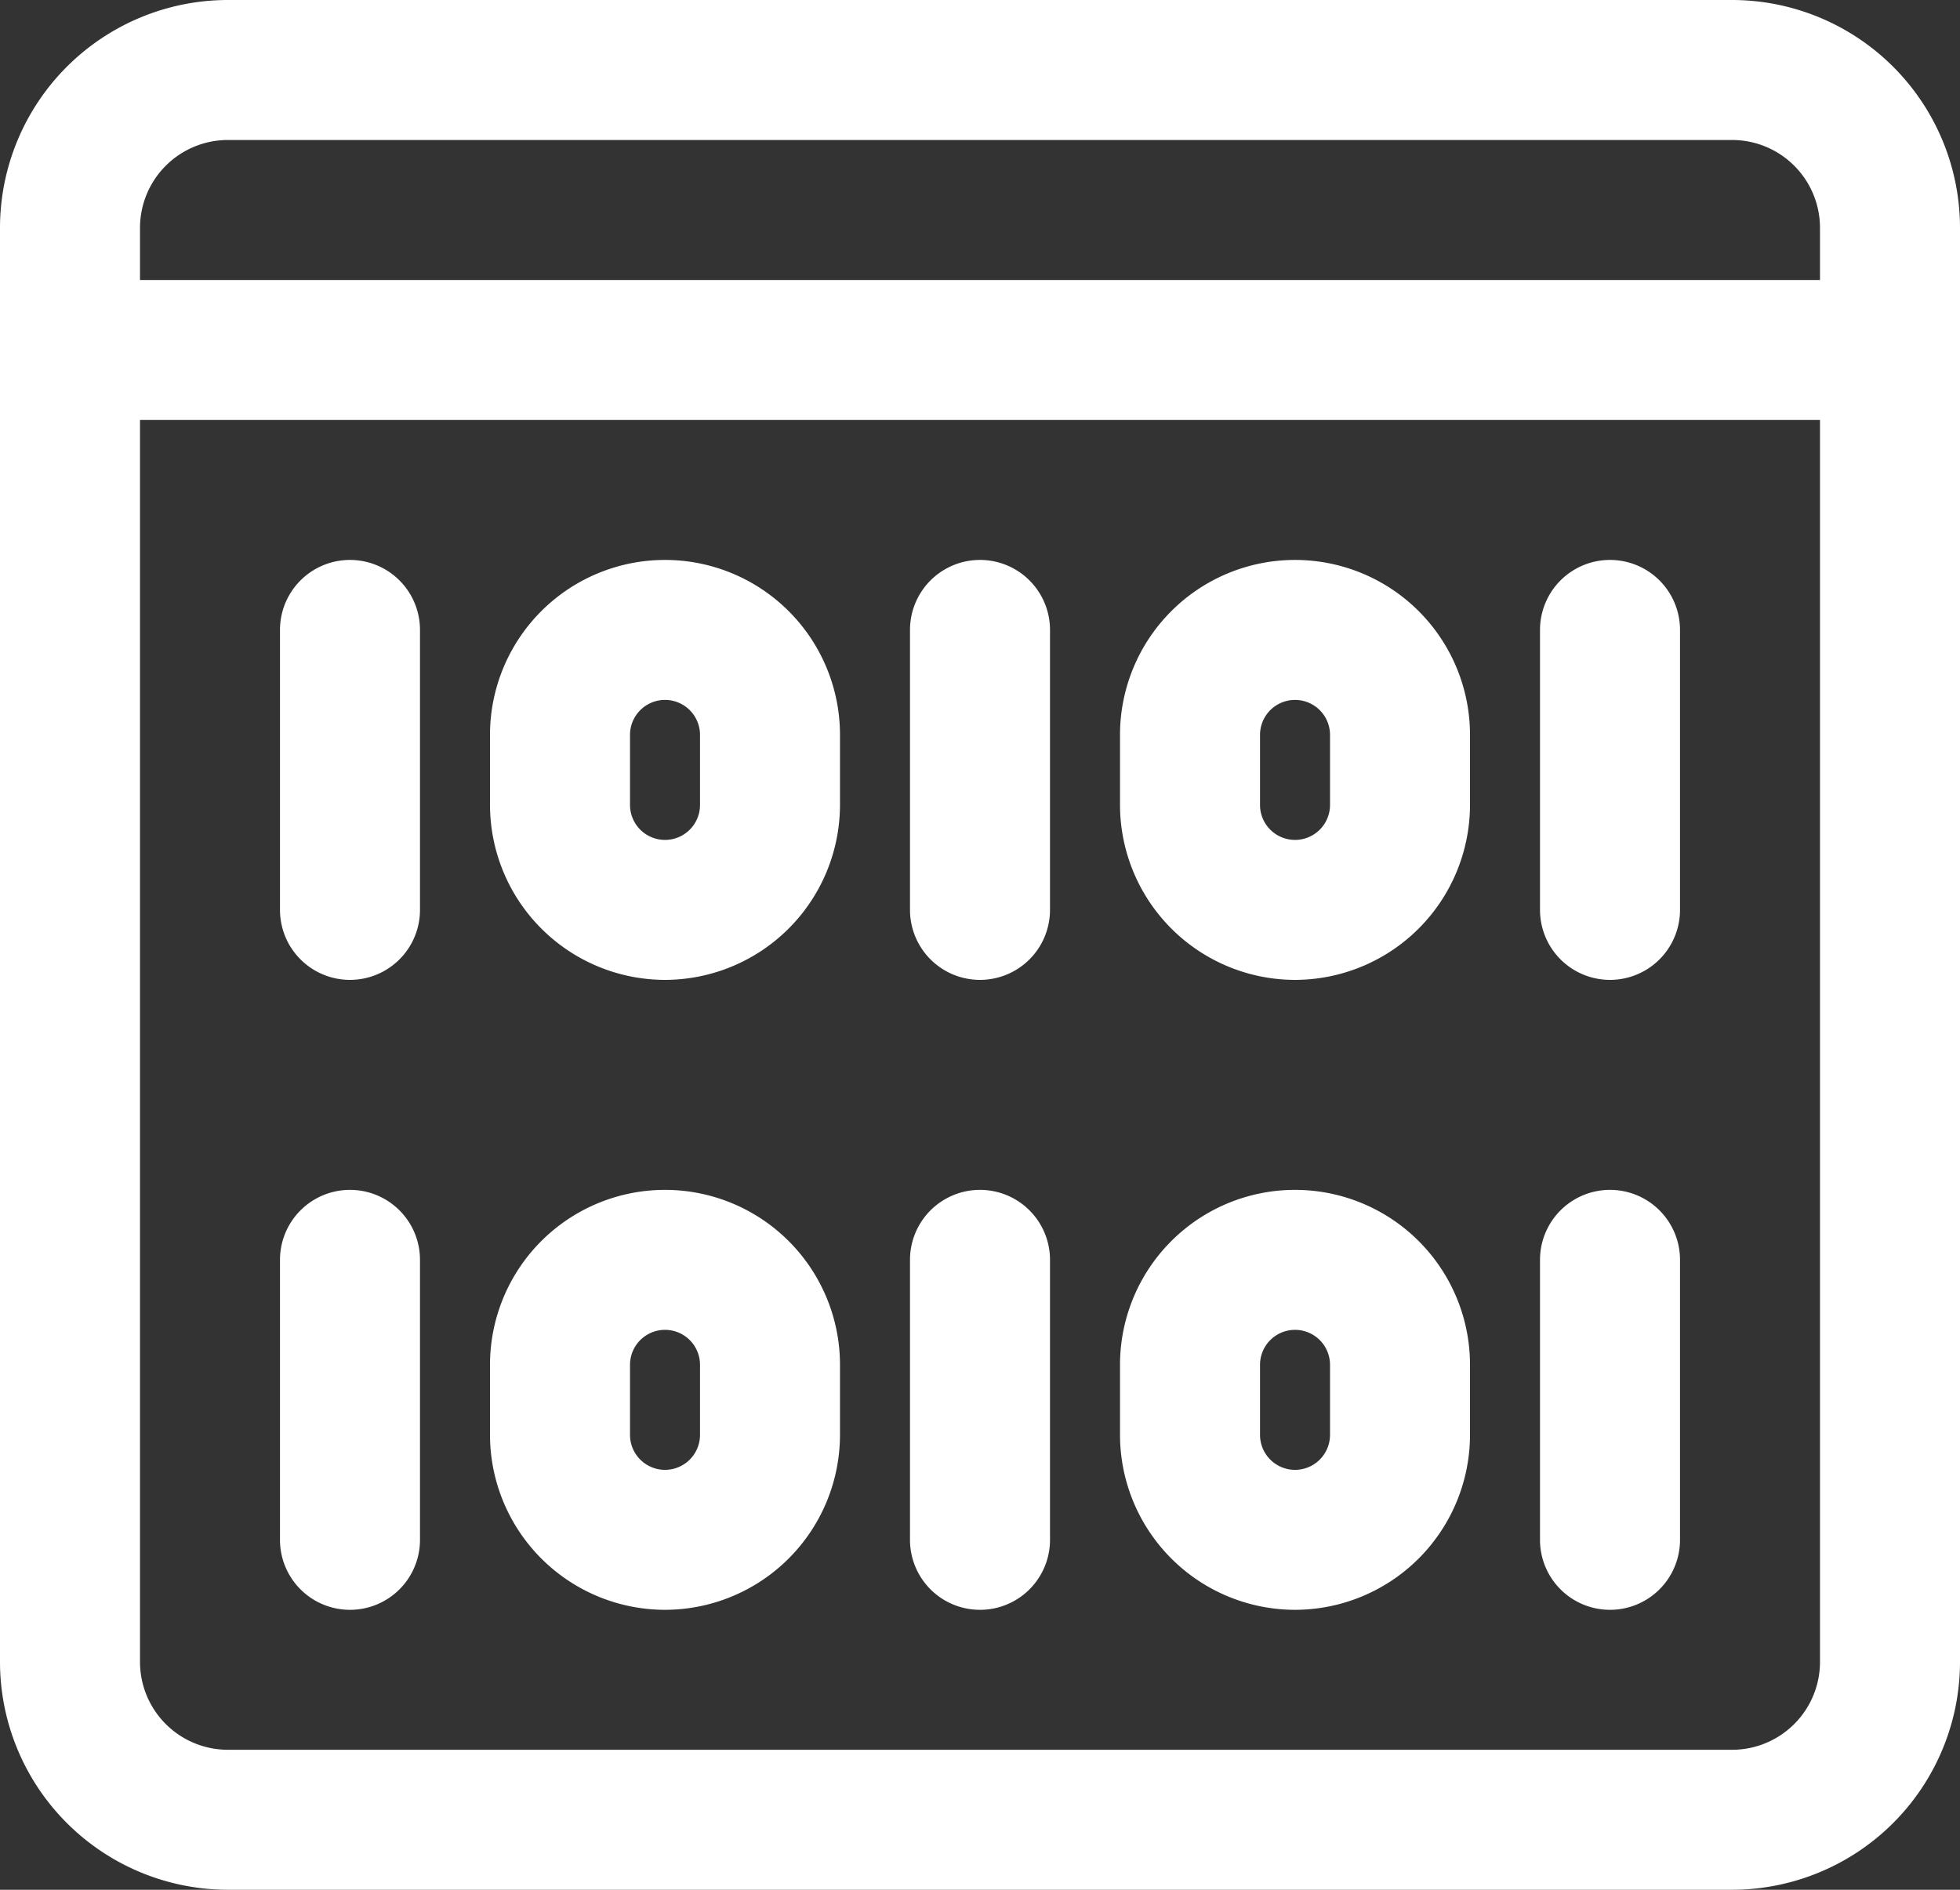
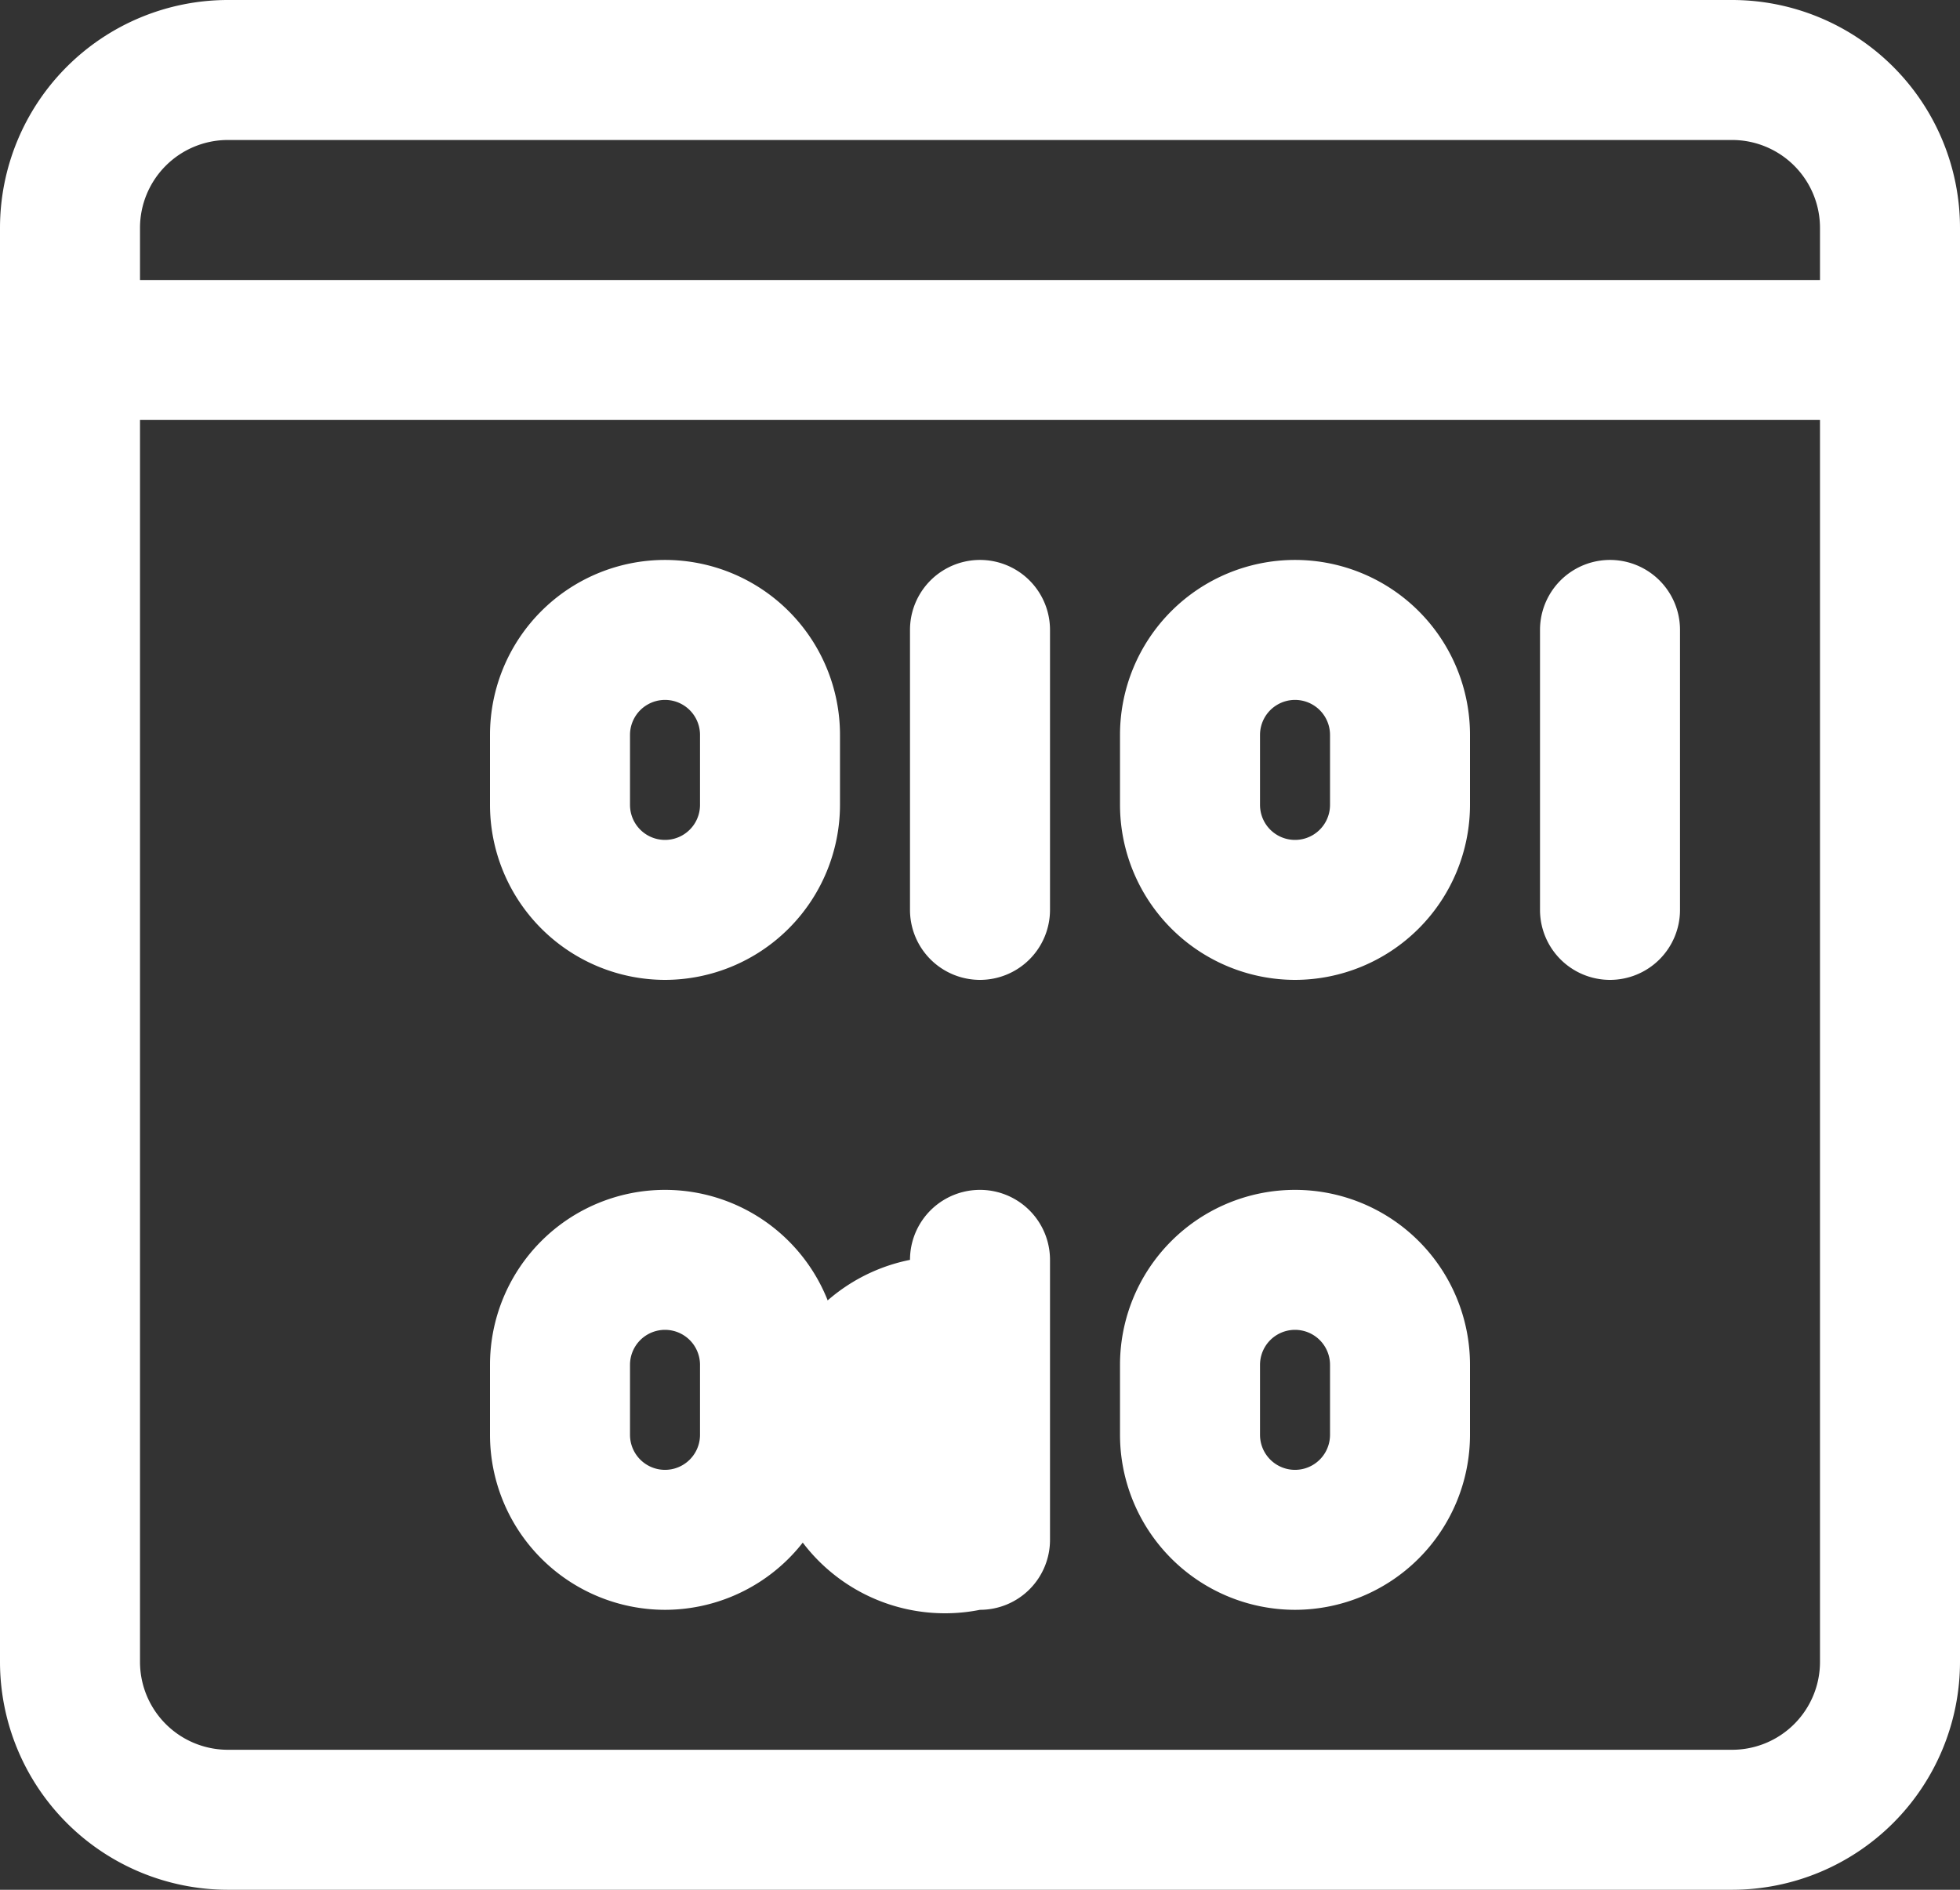
<svg xmlns="http://www.w3.org/2000/svg" width="60" height="57.857" viewBox="0 0 60 57.857">
  <rect x="0" y="0" width="60" height="57.857" fill="#333333" stroke="none" />
  <g id="Gruppe_6143" data-name="Gruppe 6143" transform="translate(-2 -2)">
    <path id="Pfad_3988" data-name="Pfad 3988" d="M55.027,2H8.973A6.981,6.981,0,0,0,2,8.973V52.882a6.982,6.982,0,0,0,6.973,6.975H55.027A6.982,6.982,0,0,0,62,52.882V8.973A6.981,6.981,0,0,0,55.027,2ZM6.286,8.973A2.691,2.691,0,0,1,8.973,6.286H55.027a2.691,2.691,0,0,1,2.687,2.687v1.6H6.286ZM57.714,52.882a2.691,2.691,0,0,1-2.687,2.689H8.973a2.691,2.691,0,0,1-2.687-2.689V14.857H57.714Z" transform="translate(0 0)" fill="#fff" />
-     <path id="Pfad_3989" data-name="Pfad 3989" d="M8.143,22.857a2.144,2.144,0,0,0,2.143-2.143V12.143a2.143,2.143,0,1,0-4.286,0v8.571A2.144,2.144,0,0,0,8.143,22.857Z" transform="translate(4.571 9.143)" fill="#fff" />
-     <path id="Pfad_3990" data-name="Pfad 3990" d="M8.143,31.857a2.142,2.142,0,0,0,2.143-2.143V21.143a2.143,2.143,0,0,0-4.286,0v8.571A2.142,2.142,0,0,0,8.143,31.857Z" transform="translate(4.571 19.429)" fill="#fff" />
    <path id="Pfad_3991" data-name="Pfad 3991" d="M14.357,22.857A5.365,5.365,0,0,0,19.714,17.5V15.357A5.357,5.357,0,0,0,9,15.357V17.5A5.365,5.365,0,0,0,14.357,22.857Zm-1.071-7.5a1.071,1.071,0,1,1,2.143,0V17.5a1.071,1.071,0,1,1-2.143,0Z" transform="translate(8 9.143)" fill="#fff" />
    <path id="Pfad_3992" data-name="Pfad 3992" d="M17.143,22.857a2.144,2.144,0,0,0,2.143-2.143V12.143a2.143,2.143,0,1,0-4.286,0v8.571A2.144,2.144,0,0,0,17.143,22.857Z" transform="translate(14.857 9.143)" fill="#fff" />
    <path id="Pfad_3993" data-name="Pfad 3993" d="M26.143,22.857a2.144,2.144,0,0,0,2.143-2.143V12.143a2.143,2.143,0,1,0-4.286,0v8.571A2.144,2.144,0,0,0,26.143,22.857Z" transform="translate(25.143 9.143)" fill="#fff" />
    <path id="Pfad_3994" data-name="Pfad 3994" d="M23.357,22.857A5.365,5.365,0,0,0,28.714,17.5V15.357a5.357,5.357,0,1,0-10.714,0V17.5A5.365,5.365,0,0,0,23.357,22.857Zm-1.071-7.5a1.071,1.071,0,0,1,2.143,0V17.5a1.071,1.071,0,1,1-2.143,0Z" transform="translate(18.286 9.143)" fill="#fff" />
    <path id="Pfad_3995" data-name="Pfad 3995" d="M14.357,31.857A5.363,5.363,0,0,0,19.714,26.5V24.357A5.357,5.357,0,0,0,9,24.357V26.5A5.363,5.363,0,0,0,14.357,31.857Zm-1.071-7.5a1.071,1.071,0,0,1,2.143,0V26.5a1.071,1.071,0,1,1-2.143,0Z" transform="translate(8 19.429)" fill="#fff" />
-     <path id="Pfad_3996" data-name="Pfad 3996" d="M17.143,31.857a2.142,2.142,0,0,0,2.143-2.143V21.143a2.143,2.143,0,1,0-4.286,0v8.571A2.142,2.142,0,0,0,17.143,31.857Z" transform="translate(14.857 19.429)" fill="#fff" />
-     <path id="Pfad_3997" data-name="Pfad 3997" d="M26.143,31.857a2.142,2.142,0,0,0,2.143-2.143V21.143a2.143,2.143,0,1,0-4.286,0v8.571A2.142,2.142,0,0,0,26.143,31.857Z" transform="translate(25.143 19.429)" fill="#fff" />
+     <path id="Pfad_3996" data-name="Pfad 3996" d="M17.143,31.857a2.142,2.142,0,0,0,2.143-2.143V21.143a2.143,2.143,0,1,0-4.286,0A2.142,2.142,0,0,0,17.143,31.857Z" transform="translate(14.857 19.429)" fill="#fff" />
    <path id="Pfad_3998" data-name="Pfad 3998" d="M23.357,31.857A5.363,5.363,0,0,0,28.714,26.5V24.357a5.357,5.357,0,0,0-10.714,0V26.5A5.363,5.363,0,0,0,23.357,31.857Zm-1.071-7.5a1.071,1.071,0,0,1,2.143,0V26.5a1.071,1.071,0,1,1-2.143,0Z" transform="translate(18.286 19.429)" fill="#fff" />
  </g>
</svg>